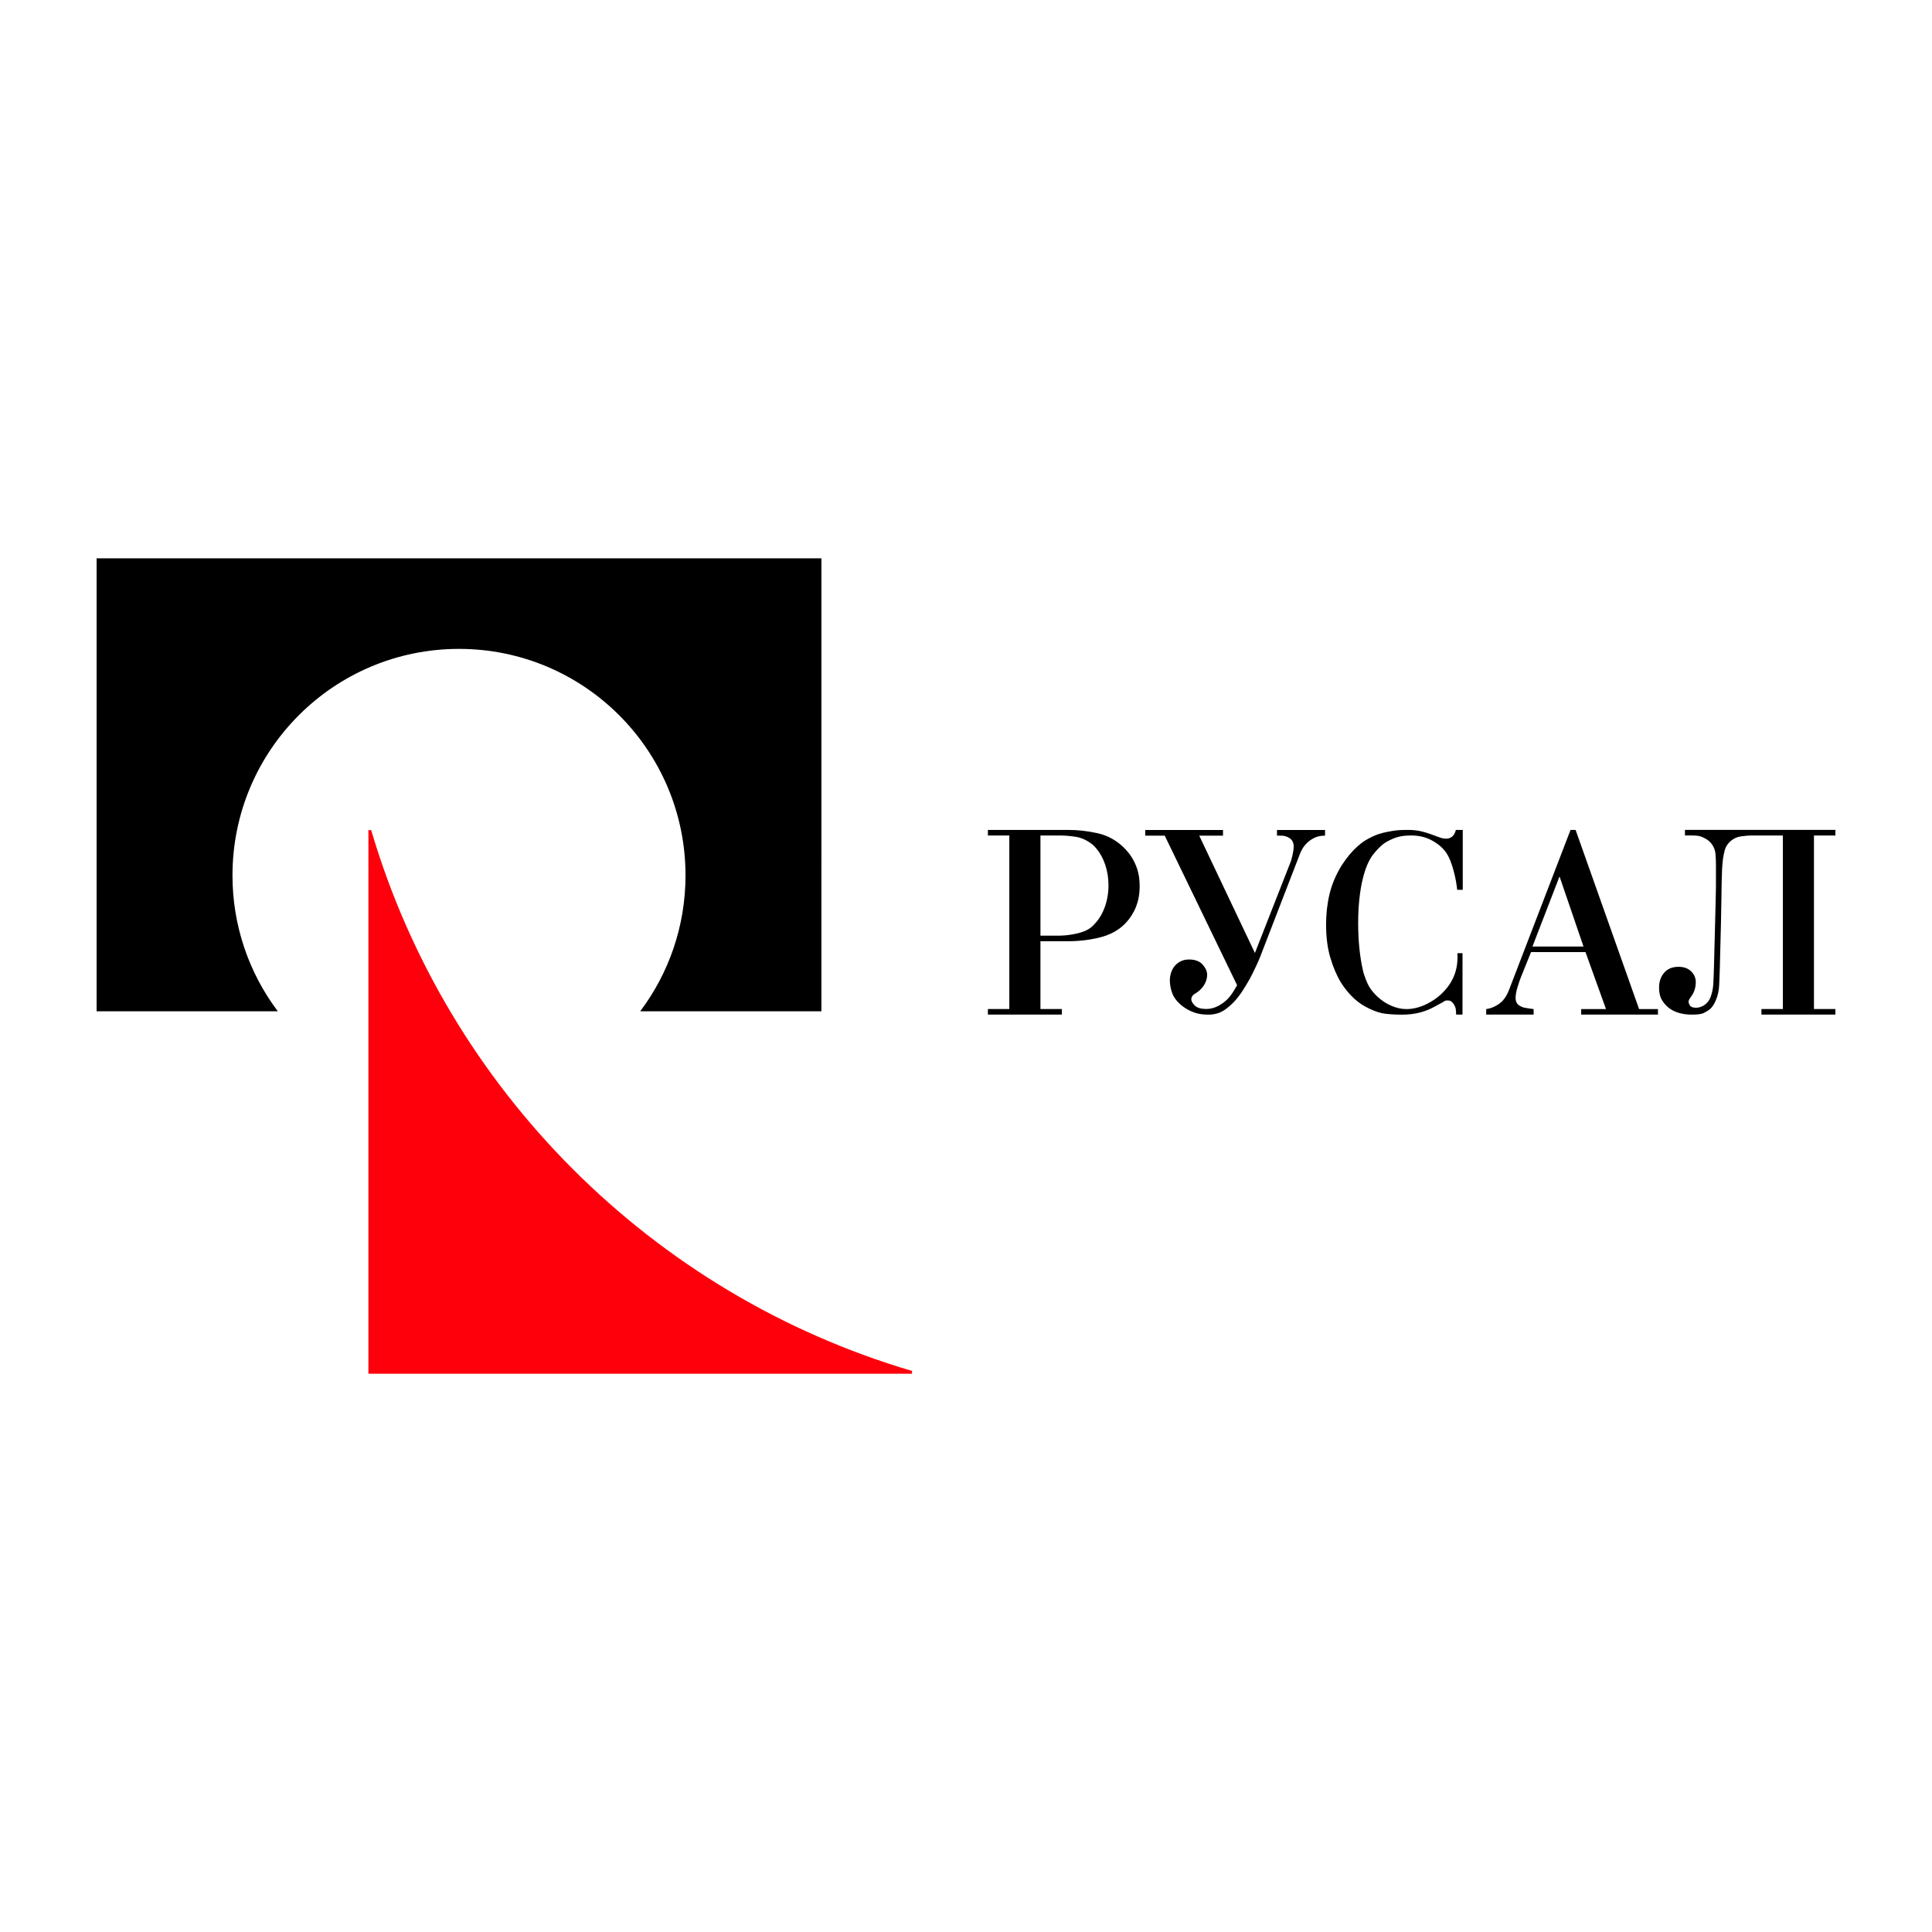
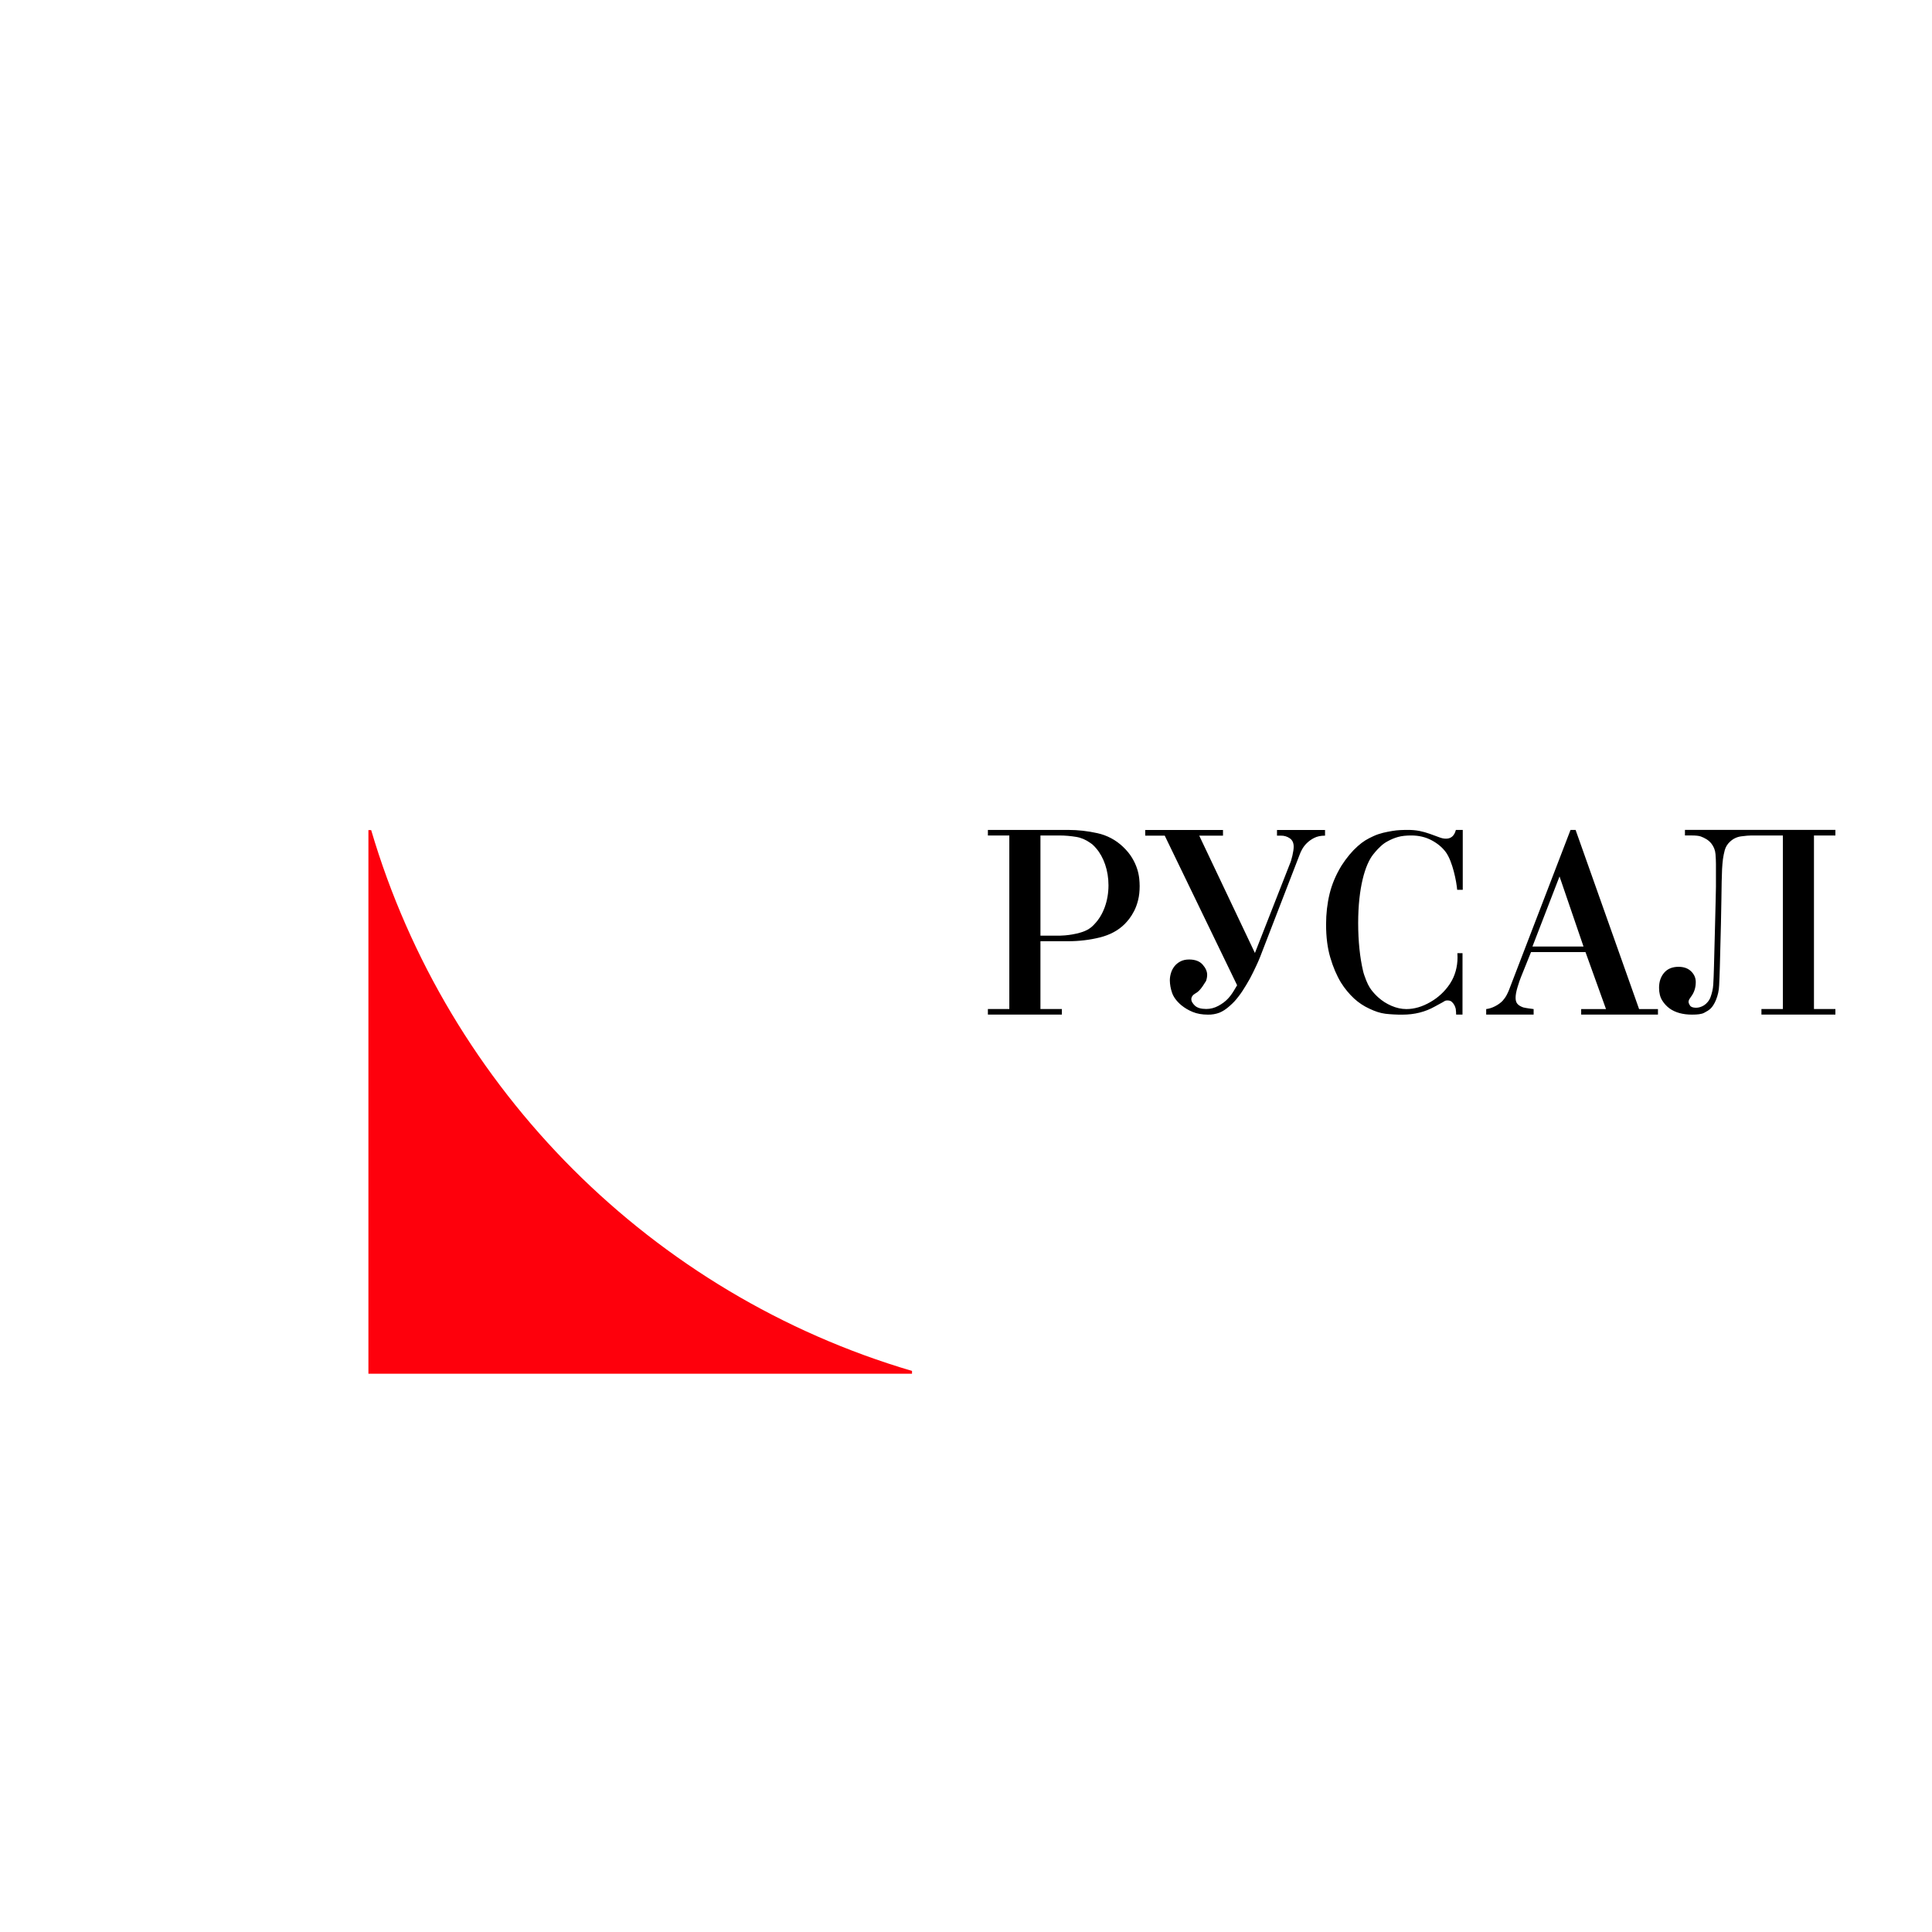
<svg xmlns="http://www.w3.org/2000/svg" width="200" height="200" viewBox="0 0 200 200" fill="none">
-   <path fill-rule="evenodd" clip-rule="evenodd" d="M85.032 57.795H10V104.688H28.758C25.706 100.635 24.06 95.696 24.067 90.622C24.067 77.672 34.565 67.173 47.516 67.173C60.466 67.173 70.964 77.672 70.964 90.622C70.964 95.901 69.219 100.771 66.275 104.688H85.031L85.032 57.795Z" fill="black" />
  <path fill-rule="evenodd" clip-rule="evenodd" d="M38.423 85.93H38.138V142.206H94.412V141.918C67.534 133.999 46.345 112.811 38.423 85.93Z" fill="#FE000C" />
-   <path fill-rule="evenodd" clip-rule="evenodd" d="M157.445 101.159C157.349 101.394 157.231 101.734 157.097 102.181C156.961 102.63 156.893 103 156.893 103.292C156.893 103.564 156.958 103.775 157.082 103.919C157.21 104.068 157.409 104.188 157.682 104.286C157.837 104.323 158.016 104.357 158.222 104.386C158.427 104.417 158.606 104.443 158.761 104.459V105.031H153.85V104.459C154.161 104.421 154.467 104.323 154.768 104.167C155.07 104.013 155.328 103.827 155.542 103.614C155.716 103.419 155.863 103.209 155.981 102.984C156.096 102.763 156.174 102.591 156.215 102.474L162.581 85.913H163.105L169.678 104.459H171.632V105.031H163.683V104.459H166.253L164.129 98.558H158.492L157.445 101.159ZM161.442 90.728L158.639 97.983H163.924L161.442 90.728ZM189.999 86.488H187.781V104.454H189.999V105.031H182.343V104.454H184.562V86.488H181.313C181.059 86.488 180.709 86.517 180.261 86.577C179.812 86.633 179.421 86.819 179.09 87.131C178.829 87.365 178.641 87.669 178.547 88.007C178.465 88.314 178.402 88.626 178.358 88.941C178.32 89.252 178.288 89.596 178.268 89.974C178.25 90.356 178.236 90.803 178.226 91.318C178.216 91.833 178.206 92.442 178.198 93.142C178.186 93.842 178.173 94.66 178.152 95.594L178.039 100.062C178.018 100.783 177.995 101.428 177.965 102.003C177.945 102.53 177.832 103.048 177.629 103.534C177.475 103.903 177.297 104.187 177.105 104.381C176.912 104.574 176.689 104.702 176.408 104.848C176.126 104.994 175.698 105.033 175.155 105.033C174.203 105.033 173.426 104.819 172.825 104.389C172.53 104.169 172.277 103.896 172.081 103.583C171.859 103.242 171.745 102.798 171.745 102.251C171.745 101.626 171.921 101.108 172.273 100.697C172.624 100.289 173.119 100.084 173.762 100.084C174.307 100.084 174.74 100.238 175.062 100.551C175.383 100.863 175.545 101.234 175.545 101.662C175.545 102.169 175.421 102.618 175.173 103.007C175.077 103.144 174.989 103.269 174.913 103.387C174.845 103.481 174.806 103.592 174.799 103.707C174.799 103.806 174.847 103.933 174.946 104.088C175.04 104.243 175.254 104.321 175.58 104.321C175.852 104.321 176.119 104.239 176.39 104.075C176.658 103.909 176.95 103.583 177.082 103.202C177.214 102.825 177.328 102.405 177.356 101.918C177.386 101.432 177.411 100.811 177.43 100.053L177.546 95.587C177.564 94.615 177.584 93.828 177.604 93.225C177.623 92.623 177.634 92.146 177.634 91.795V89.432C177.634 89.142 177.618 88.801 177.588 88.412C177.557 88.019 177.411 87.644 177.168 87.334C177.022 87.148 176.844 86.99 176.642 86.868C176.457 86.756 176.262 86.663 176.06 86.59C175.866 86.522 175.554 86.487 175.126 86.487H174.425V85.912H190V86.488H189.999ZM126.604 86.506H124.144L129.909 98.653L133.512 89.463C133.608 89.248 133.705 88.95 133.79 88.57C133.876 88.19 133.922 87.882 133.922 87.648C133.922 87.258 133.79 86.969 133.525 86.784C133.255 86.596 132.932 86.499 132.604 86.506H132.194V85.921H137.168V86.506C136.722 86.506 136.346 86.584 136.044 86.741C135.764 86.88 135.508 87.062 135.284 87.28C135.093 87.466 134.93 87.678 134.799 87.91C134.684 88.123 134.604 88.289 134.565 88.407L130.436 99.091C130.202 99.676 129.946 100.199 129.722 100.657C129.5 101.117 129.292 101.501 129.011 101.959C128.709 102.45 128.547 102.719 128.238 103.121C127.886 103.581 127.699 103.78 127.282 104.15C126.921 104.471 126.577 104.695 126.236 104.833C125.857 104.975 125.455 105.043 125.05 105.035C124.448 105.035 123.919 104.943 123.47 104.757C123.048 104.587 122.654 104.355 122.301 104.069C121.793 103.641 121.468 103.196 121.321 102.737C121.183 102.337 121.109 101.917 121.101 101.494C121.101 101.239 121.139 100.986 121.217 100.732C121.294 100.477 121.41 100.25 121.569 100.044C121.725 99.841 121.929 99.669 122.183 99.533C122.437 99.397 122.74 99.327 123.092 99.327C123.716 99.327 124.184 99.503 124.496 99.854C124.808 100.206 124.964 100.559 124.964 100.906C124.964 101.122 124.924 101.337 124.848 101.552C124.778 101.751 124.68 101.938 124.556 102.109C124.321 102.422 124.057 102.661 123.765 102.826C123.471 102.991 123.324 103.2 123.324 103.454C123.324 103.649 123.448 103.863 123.69 104.1C123.934 104.332 124.328 104.449 124.876 104.449C125.306 104.449 125.722 104.342 126.12 104.128C126.521 103.913 126.859 103.66 127.13 103.367C127.344 103.133 127.54 102.871 127.716 102.578C127.89 102.284 128.008 102.089 128.066 101.993L120.573 86.505H118.553V85.92H126.604V86.506ZM117.934 90.96C117.897 90.614 117.824 90.272 117.716 89.941C117.598 89.57 117.424 89.192 117.19 88.801C116.955 88.411 116.644 88.033 116.255 87.661C115.516 86.955 114.596 86.466 113.597 86.249C112.609 86.028 111.6 85.915 110.588 85.913H102.266V86.489H104.484V104.455H102.266V105.031H109.924V104.455H107.706V97.436H110.546C111.694 97.436 112.798 97.307 113.851 97.044C114.905 96.781 115.763 96.319 116.428 95.657C116.564 95.52 116.719 95.341 116.896 95.12C117.07 94.893 117.24 94.622 117.408 94.3C117.572 93.979 117.71 93.605 117.817 93.176C117.924 92.749 117.977 92.262 117.977 91.718C117.975 91.465 117.961 91.212 117.934 90.96ZM113.347 95.611C113.162 95.828 112.957 96.011 112.679 96.19C112.43 96.333 112.165 96.445 111.889 96.526C111.606 96.611 111.317 96.679 111.025 96.729C110.764 96.776 110.501 96.81 110.236 96.831C109.993 96.852 109.812 96.861 109.694 96.861H107.707V86.489H109.694C110.24 86.489 110.811 86.539 111.407 86.635C111.927 86.72 112.411 86.932 112.863 87.255C112.897 87.28 112.933 87.302 112.966 87.328C112.995 87.351 113.03 87.37 113.06 87.394C113.214 87.529 113.354 87.671 113.474 87.818C114.252 88.72 114.75 90.101 114.75 91.647C114.749 93.276 114.195 94.715 113.347 95.611ZM151.422 85.913H150.712C150.557 86.516 150.217 86.819 149.69 86.819C149.476 86.819 149.254 86.775 149.02 86.686C148.69 86.564 148.359 86.442 148.028 86.323C147.672 86.195 147.307 86.092 146.936 86.017C146.547 85.944 146.152 85.91 145.756 85.914C145.29 85.914 144.69 85.918 144.096 86.026C143.504 86.133 142.856 86.24 142.157 86.567C141.541 86.854 141.145 87.069 140.553 87.593C139.961 88.117 139.403 88.787 138.877 89.602C138.295 90.556 137.88 91.532 137.638 92.531C137.397 93.531 137.275 94.587 137.275 95.693C137.275 96.996 137.419 98.142 137.713 99.131C138.005 100.123 138.375 100.988 138.823 101.726C139.202 102.331 139.658 102.884 140.179 103.371C140.649 103.801 141.183 104.155 141.762 104.419C142.344 104.696 142.862 104.874 143.42 104.945C143.997 105.009 144.577 105.04 145.158 105.036C145.802 105.036 146.4 104.966 146.954 104.825C147.5 104.688 148.025 104.48 148.516 104.205C148.808 104.05 149.077 103.904 149.318 103.768C149.562 103.632 149.585 103.564 149.837 103.564C150.032 103.564 150.183 103.612 150.288 103.711C150.396 103.808 150.484 103.919 150.552 104.045C150.62 104.174 150.668 104.303 150.699 104.441C150.727 104.576 150.739 104.974 150.739 105.032H151.397L151.399 98.672H150.867C150.877 98.814 150.883 98.955 150.883 99.102C150.883 100.116 150.606 101.04 150.151 101.75C150.127 101.791 150.103 101.832 150.075 101.873C149.559 102.641 148.872 103.278 148.067 103.734C147.233 104.217 146.407 104.459 145.59 104.459C145.068 104.459 144.545 104.342 144.018 104.111C143.527 103.898 143.073 103.606 142.675 103.248C142.409 103.008 142.166 102.744 141.949 102.459C141.712 102.13 141.517 101.787 141.233 100.959C141.179 100.807 141.134 100.651 141.099 100.492C140.785 99.166 140.597 97.443 140.597 95.559C140.597 91.893 141.321 89.496 142.146 88.459C142.19 88.401 142.312 88.257 142.358 88.2C142.531 87.995 142.716 87.801 142.914 87.619C143.134 87.406 143.384 87.225 143.657 87.084C143.992 86.897 144.348 86.749 144.717 86.643C145.124 86.528 145.607 86.488 146.095 86.488C146.874 86.488 147.571 86.652 148.194 86.982C148.815 87.31 149.312 87.726 149.682 88.228C149.856 88.48 150.012 88.78 150.148 89.128C150.284 89.475 150.4 89.837 150.498 90.215C150.596 90.593 150.674 90.949 150.733 91.287C150.789 91.627 150.829 91.902 150.846 92.114H151.424V85.913H151.422Z" fill="black" />
+   <path fill-rule="evenodd" clip-rule="evenodd" d="M157.445 101.159C157.349 101.394 157.231 101.734 157.097 102.181C156.961 102.63 156.893 103 156.893 103.292C156.893 103.564 156.958 103.775 157.082 103.919C157.21 104.068 157.409 104.188 157.682 104.286C157.837 104.323 158.016 104.357 158.222 104.386C158.427 104.417 158.606 104.443 158.761 104.459V105.031H153.85V104.459C154.161 104.421 154.467 104.323 154.768 104.167C155.07 104.013 155.328 103.827 155.542 103.614C155.716 103.419 155.863 103.209 155.981 102.984C156.096 102.763 156.174 102.591 156.215 102.474L162.581 85.913H163.105L169.678 104.459H171.632V105.031H163.683V104.459H166.253L164.129 98.558H158.492L157.445 101.159ZM161.442 90.728L158.639 97.983H163.924L161.442 90.728ZM189.999 86.488H187.781V104.454H189.999V105.031H182.343V104.454H184.562V86.488H181.313C181.059 86.488 180.709 86.517 180.261 86.577C179.812 86.633 179.421 86.819 179.09 87.131C178.829 87.365 178.641 87.669 178.547 88.007C178.465 88.314 178.402 88.626 178.358 88.941C178.32 89.252 178.288 89.596 178.268 89.974C178.25 90.356 178.236 90.803 178.226 91.318C178.216 91.833 178.206 92.442 178.198 93.142C178.186 93.842 178.173 94.66 178.152 95.594L178.039 100.062C178.018 100.783 177.995 101.428 177.965 102.003C177.945 102.53 177.832 103.048 177.629 103.534C177.475 103.903 177.297 104.187 177.105 104.381C176.912 104.574 176.689 104.702 176.408 104.848C176.126 104.994 175.698 105.033 175.155 105.033C174.203 105.033 173.426 104.819 172.825 104.389C172.53 104.169 172.277 103.896 172.081 103.583C171.859 103.242 171.745 102.798 171.745 102.251C171.745 101.626 171.921 101.108 172.273 100.697C172.624 100.289 173.119 100.084 173.762 100.084C174.307 100.084 174.74 100.238 175.062 100.551C175.383 100.863 175.545 101.234 175.545 101.662C175.545 102.169 175.421 102.618 175.173 103.007C175.077 103.144 174.989 103.269 174.913 103.387C174.845 103.481 174.806 103.592 174.799 103.707C174.799 103.806 174.847 103.933 174.946 104.088C175.04 104.243 175.254 104.321 175.58 104.321C175.852 104.321 176.119 104.239 176.39 104.075C176.658 103.909 176.95 103.583 177.082 103.202C177.214 102.825 177.328 102.405 177.356 101.918C177.386 101.432 177.411 100.811 177.43 100.053L177.546 95.587C177.564 94.615 177.584 93.828 177.604 93.225C177.623 92.623 177.634 92.146 177.634 91.795V89.432C177.634 89.142 177.618 88.801 177.588 88.412C177.557 88.019 177.411 87.644 177.168 87.334C177.022 87.148 176.844 86.99 176.642 86.868C176.457 86.756 176.262 86.663 176.06 86.59C175.866 86.522 175.554 86.487 175.126 86.487H174.425V85.912H190V86.488H189.999ZM126.604 86.506H124.144L129.909 98.653L133.512 89.463C133.608 89.248 133.705 88.95 133.79 88.57C133.876 88.19 133.922 87.882 133.922 87.648C133.922 87.258 133.79 86.969 133.525 86.784C133.255 86.596 132.932 86.499 132.604 86.506H132.194V85.921H137.168V86.506C136.722 86.506 136.346 86.584 136.044 86.741C135.764 86.88 135.508 87.062 135.284 87.28C135.093 87.466 134.93 87.678 134.799 87.91C134.684 88.123 134.604 88.289 134.565 88.407L130.436 99.091C130.202 99.676 129.946 100.199 129.722 100.657C129.5 101.117 129.292 101.501 129.011 101.959C128.709 102.45 128.547 102.719 128.238 103.121C127.886 103.581 127.699 103.78 127.282 104.15C126.921 104.471 126.577 104.695 126.236 104.833C125.857 104.975 125.455 105.043 125.05 105.035C124.448 105.035 123.919 104.943 123.47 104.757C123.048 104.587 122.654 104.355 122.301 104.069C121.793 103.641 121.468 103.196 121.321 102.737C121.183 102.337 121.109 101.917 121.101 101.494C121.101 101.239 121.139 100.986 121.217 100.732C121.294 100.477 121.41 100.25 121.569 100.044C121.725 99.841 121.929 99.669 122.183 99.533C122.437 99.397 122.74 99.327 123.092 99.327C123.716 99.327 124.184 99.503 124.496 99.854C124.808 100.206 124.964 100.559 124.964 100.906C124.964 101.122 124.924 101.337 124.848 101.552C124.321 102.422 124.057 102.661 123.765 102.826C123.471 102.991 123.324 103.2 123.324 103.454C123.324 103.649 123.448 103.863 123.69 104.1C123.934 104.332 124.328 104.449 124.876 104.449C125.306 104.449 125.722 104.342 126.12 104.128C126.521 103.913 126.859 103.66 127.13 103.367C127.344 103.133 127.54 102.871 127.716 102.578C127.89 102.284 128.008 102.089 128.066 101.993L120.573 86.505H118.553V85.92H126.604V86.506ZM117.934 90.96C117.897 90.614 117.824 90.272 117.716 89.941C117.598 89.57 117.424 89.192 117.19 88.801C116.955 88.411 116.644 88.033 116.255 87.661C115.516 86.955 114.596 86.466 113.597 86.249C112.609 86.028 111.6 85.915 110.588 85.913H102.266V86.489H104.484V104.455H102.266V105.031H109.924V104.455H107.706V97.436H110.546C111.694 97.436 112.798 97.307 113.851 97.044C114.905 96.781 115.763 96.319 116.428 95.657C116.564 95.52 116.719 95.341 116.896 95.12C117.07 94.893 117.24 94.622 117.408 94.3C117.572 93.979 117.71 93.605 117.817 93.176C117.924 92.749 117.977 92.262 117.977 91.718C117.975 91.465 117.961 91.212 117.934 90.96ZM113.347 95.611C113.162 95.828 112.957 96.011 112.679 96.19C112.43 96.333 112.165 96.445 111.889 96.526C111.606 96.611 111.317 96.679 111.025 96.729C110.764 96.776 110.501 96.81 110.236 96.831C109.993 96.852 109.812 96.861 109.694 96.861H107.707V86.489H109.694C110.24 86.489 110.811 86.539 111.407 86.635C111.927 86.72 112.411 86.932 112.863 87.255C112.897 87.28 112.933 87.302 112.966 87.328C112.995 87.351 113.03 87.37 113.06 87.394C113.214 87.529 113.354 87.671 113.474 87.818C114.252 88.72 114.75 90.101 114.75 91.647C114.749 93.276 114.195 94.715 113.347 95.611ZM151.422 85.913H150.712C150.557 86.516 150.217 86.819 149.69 86.819C149.476 86.819 149.254 86.775 149.02 86.686C148.69 86.564 148.359 86.442 148.028 86.323C147.672 86.195 147.307 86.092 146.936 86.017C146.547 85.944 146.152 85.91 145.756 85.914C145.29 85.914 144.69 85.918 144.096 86.026C143.504 86.133 142.856 86.24 142.157 86.567C141.541 86.854 141.145 87.069 140.553 87.593C139.961 88.117 139.403 88.787 138.877 89.602C138.295 90.556 137.88 91.532 137.638 92.531C137.397 93.531 137.275 94.587 137.275 95.693C137.275 96.996 137.419 98.142 137.713 99.131C138.005 100.123 138.375 100.988 138.823 101.726C139.202 102.331 139.658 102.884 140.179 103.371C140.649 103.801 141.183 104.155 141.762 104.419C142.344 104.696 142.862 104.874 143.42 104.945C143.997 105.009 144.577 105.04 145.158 105.036C145.802 105.036 146.4 104.966 146.954 104.825C147.5 104.688 148.025 104.48 148.516 104.205C148.808 104.05 149.077 103.904 149.318 103.768C149.562 103.632 149.585 103.564 149.837 103.564C150.032 103.564 150.183 103.612 150.288 103.711C150.396 103.808 150.484 103.919 150.552 104.045C150.62 104.174 150.668 104.303 150.699 104.441C150.727 104.576 150.739 104.974 150.739 105.032H151.397L151.399 98.672H150.867C150.877 98.814 150.883 98.955 150.883 99.102C150.883 100.116 150.606 101.04 150.151 101.75C150.127 101.791 150.103 101.832 150.075 101.873C149.559 102.641 148.872 103.278 148.067 103.734C147.233 104.217 146.407 104.459 145.59 104.459C145.068 104.459 144.545 104.342 144.018 104.111C143.527 103.898 143.073 103.606 142.675 103.248C142.409 103.008 142.166 102.744 141.949 102.459C141.712 102.13 141.517 101.787 141.233 100.959C141.179 100.807 141.134 100.651 141.099 100.492C140.785 99.166 140.597 97.443 140.597 95.559C140.597 91.893 141.321 89.496 142.146 88.459C142.19 88.401 142.312 88.257 142.358 88.2C142.531 87.995 142.716 87.801 142.914 87.619C143.134 87.406 143.384 87.225 143.657 87.084C143.992 86.897 144.348 86.749 144.717 86.643C145.124 86.528 145.607 86.488 146.095 86.488C146.874 86.488 147.571 86.652 148.194 86.982C148.815 87.31 149.312 87.726 149.682 88.228C149.856 88.48 150.012 88.78 150.148 89.128C150.284 89.475 150.4 89.837 150.498 90.215C150.596 90.593 150.674 90.949 150.733 91.287C150.789 91.627 150.829 91.902 150.846 92.114H151.424V85.913H151.422Z" fill="black" />
</svg>